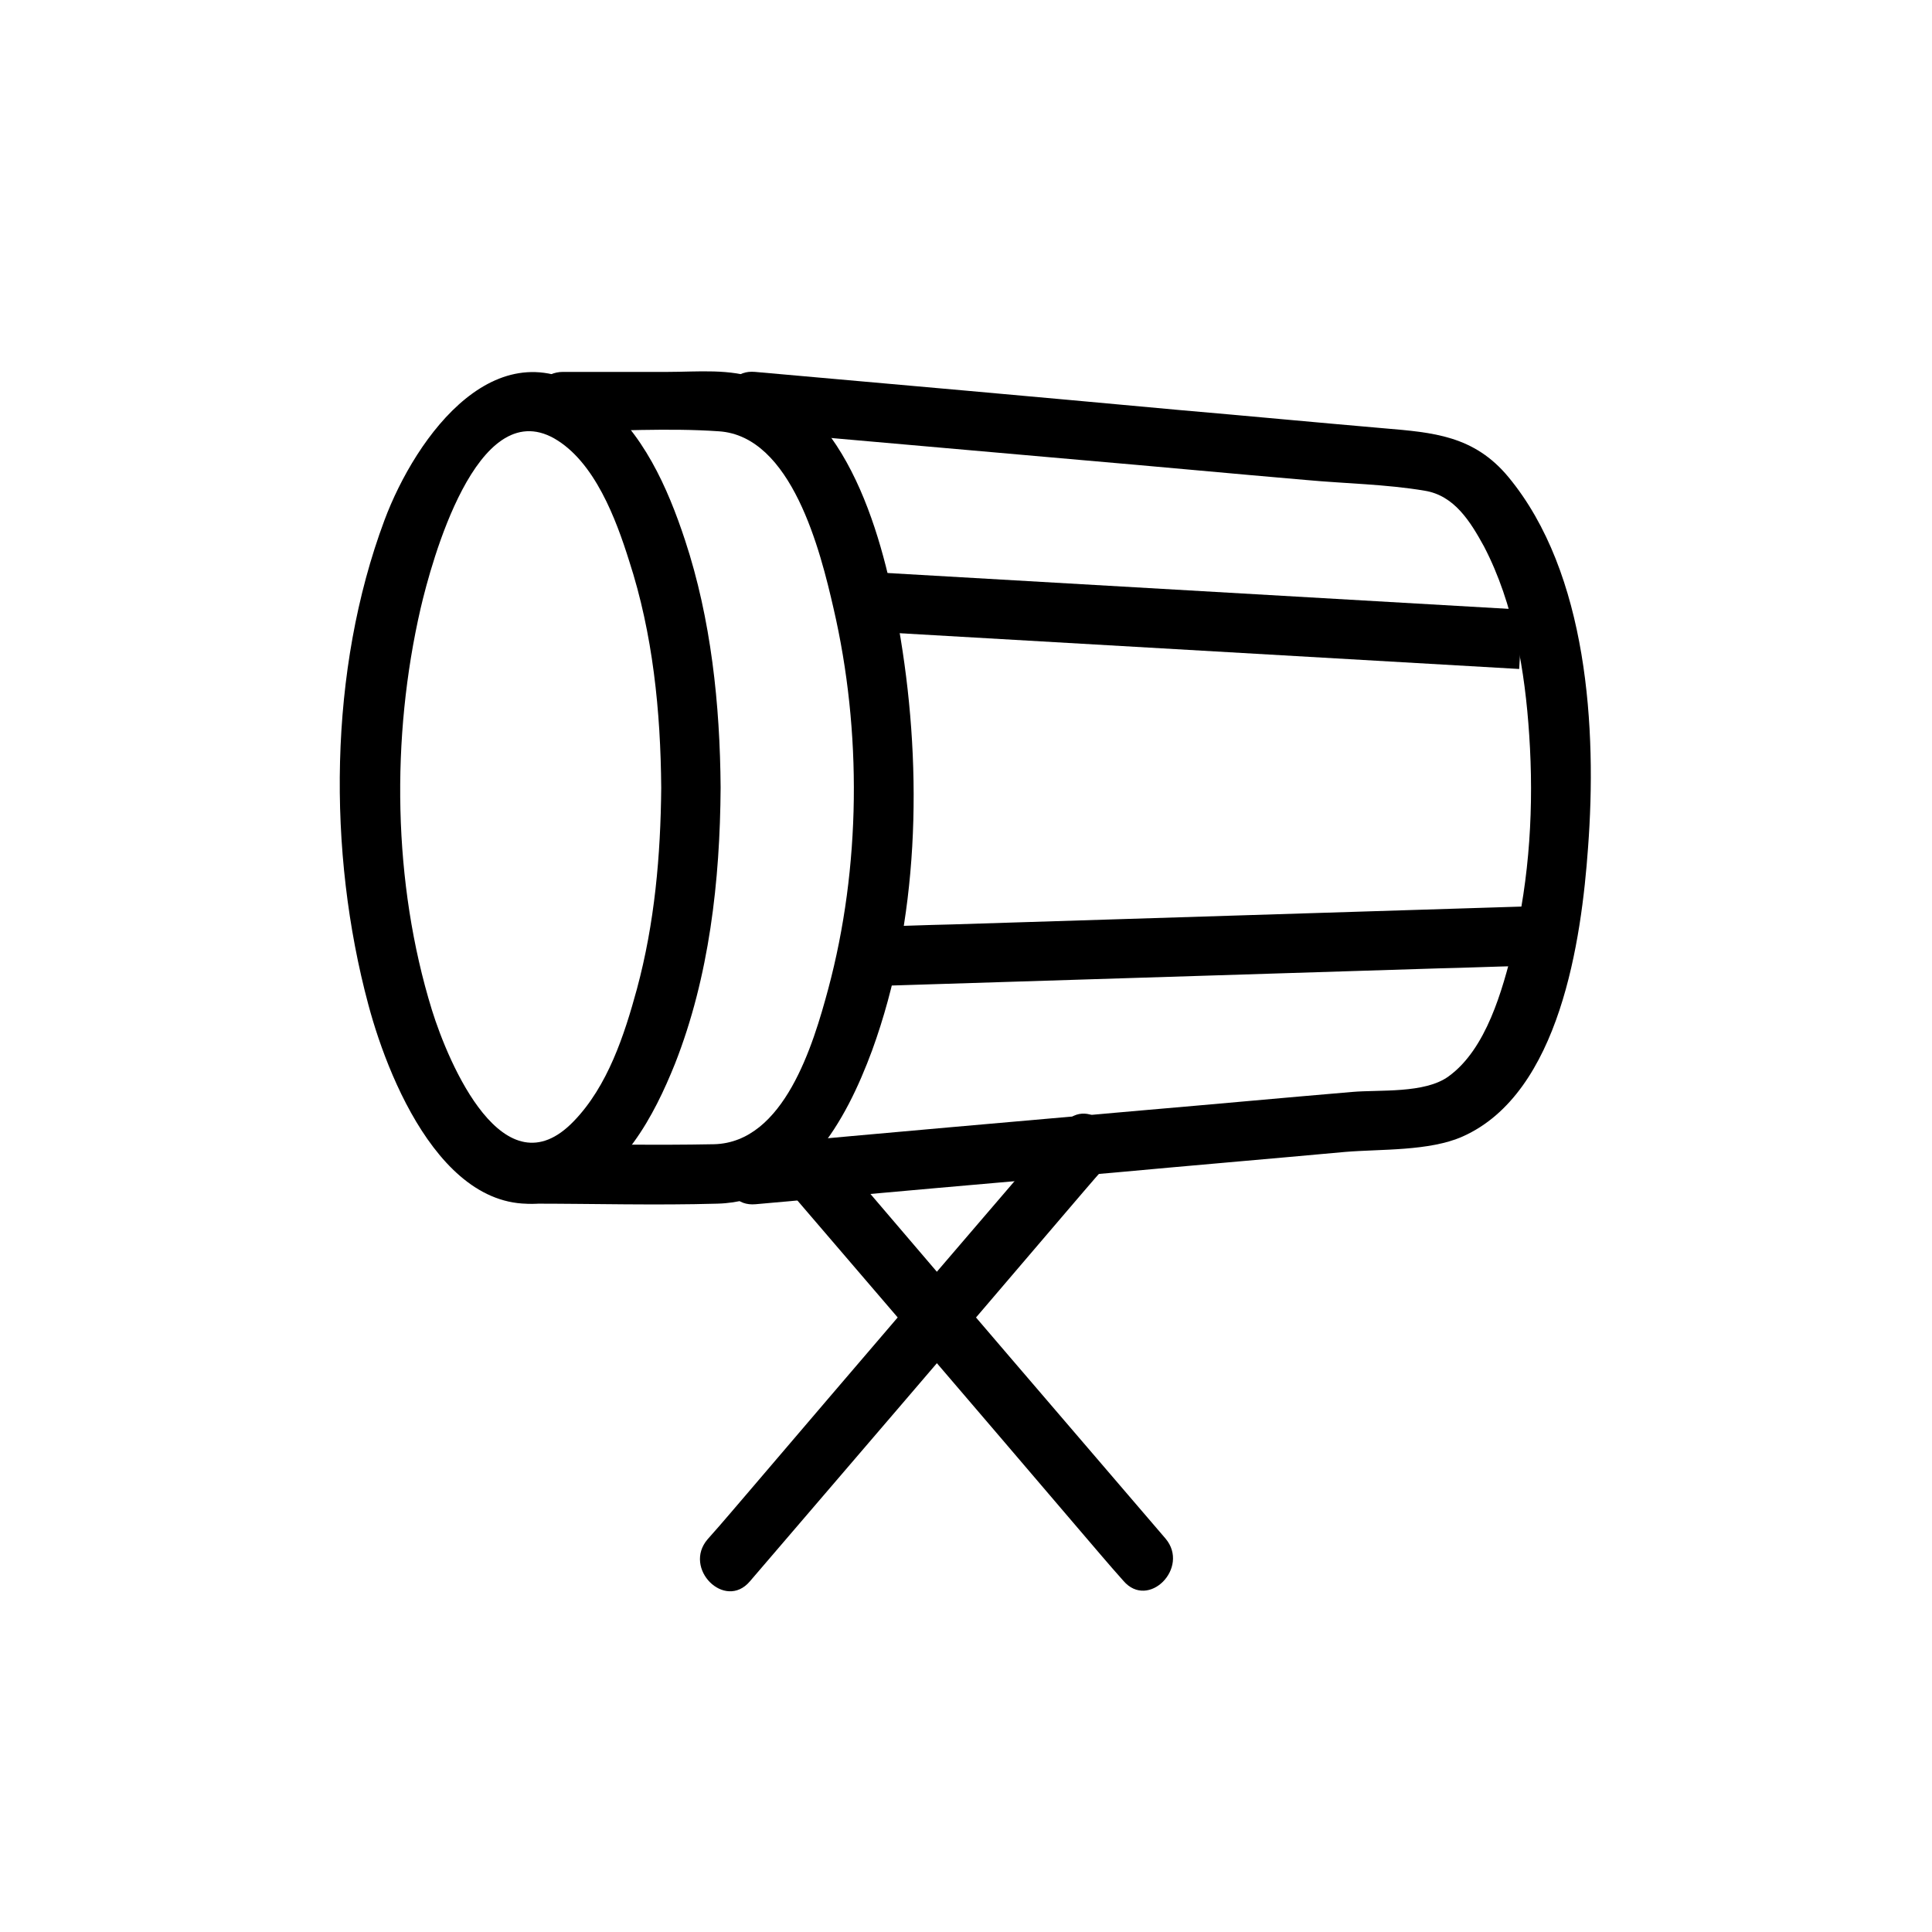
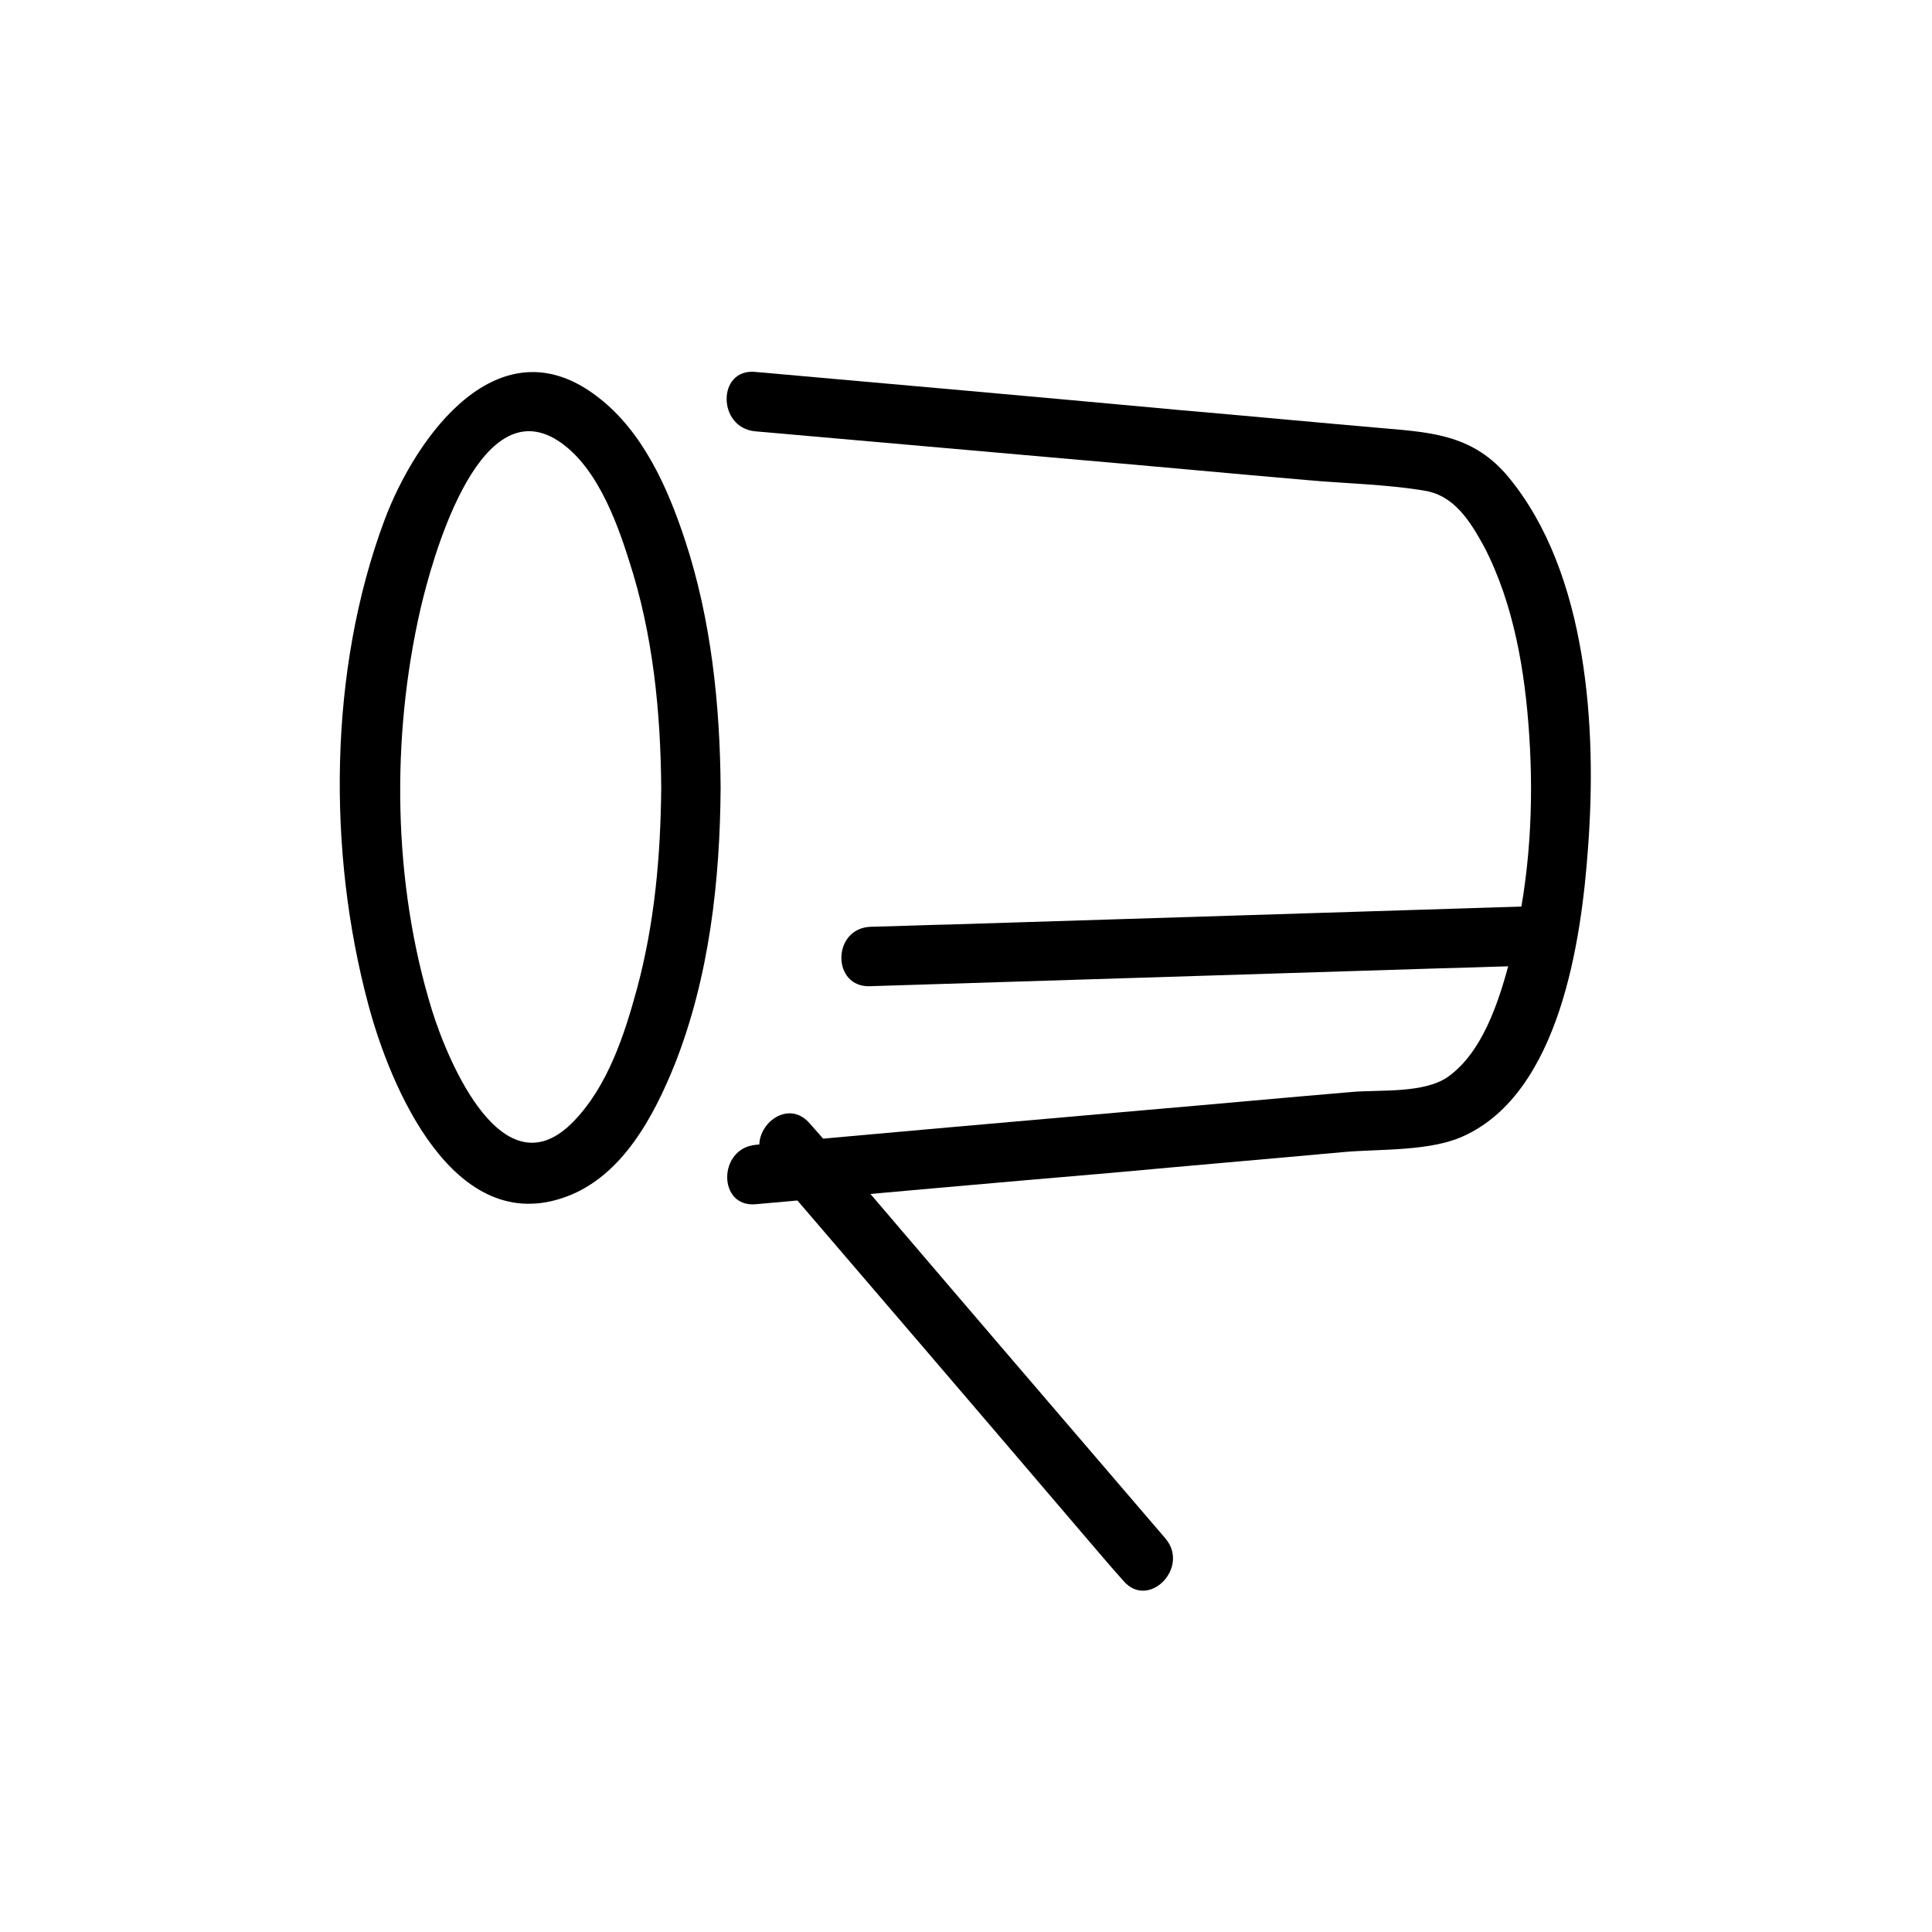
<svg xmlns="http://www.w3.org/2000/svg" fill="#000000" width="800px" height="800px" version="1.1" viewBox="144 144 512 512">
  <g>
    <path d="m319.23 352.77c-0.156 17.949-1.73 35.895-6.453 53.371-3.305 12.121-7.715 25.664-16.688 34.953-18.578 19.363-33.219-15.273-37.629-29.441-10.391-33.691-10.863-72.266-2.992-106.43 2.832-12.121 14.797-56.68 35.422-45.027 10.707 6.141 16.375 21.41 19.836 32.434 6.301 19.363 8.348 39.832 8.504 60.141 0 10.078 15.742 10.078 15.742 0-0.156-22.043-2.519-44.715-9.445-65.652-4.566-13.855-11.18-28.812-23.145-37.941-26.133-20.152-48.176 10.391-56.52 32.746-14.801 39.676-15.113 87.852-4.25 128.31 5.824 21.883 22.672 62.031 52.586 50.852 14.801-5.512 23.145-21.41 28.652-35.109 9.133-23.145 11.965-48.648 12.121-73.211 0.16-10.07-15.582-10.07-15.742 0.004z" />
-     <path d="m344.11 258.3c28.652 2.519 57.309 5.039 85.805 7.559 20.152 1.73 40.148 3.621 60.301 5.352 10.234 0.945 21.098 1.102 31.332 2.832 7.871 1.258 12.121 8.188 15.742 14.801 7.871 15.113 10.863 33.062 11.965 49.91 1.258 18.734 0.156 37.785-4.25 56.207-2.832 11.336-7.086 27.078-17.16 34.32-6.297 4.566-18.262 3.465-25.504 4.094-18.578 1.574-37.156 3.305-55.578 4.879-34.164 2.992-68.328 5.984-102.49 9.133-10.078 0.945-10.078 16.688 0 15.742 31.488-2.832 63.133-5.668 94.621-8.344 20.469-1.891 40.934-3.621 61.559-5.512 9.445-0.789 22.355-0.156 31.172-4.094 25.82-11.492 31.488-52.27 33.219-76.516 2.363-31.332 0-72.738-21.098-98.242-9.133-11.02-19.996-11.809-32.906-12.91-18.262-1.574-36.367-3.305-54.633-4.879-37.465-3.461-74.777-6.769-112.09-10.074-10.074-0.945-10.074 14.801 0 15.742z" />
-     <path d="m284.91 462.98c16.375 0 32.906 0.473 49.277 0 22.355-0.629 34.008-21.883 40.934-40.621 12.438-34.164 13.383-73.523 7.559-109.11-3.777-23.145-12.438-59.512-37.629-68.801-7.555-2.836-16.215-1.891-23.93-1.891h-27.867c-10.078 0-10.078 15.742 0 15.742 13.699 0 27.711-0.945 41.25 0 19.363 1.258 26.922 31.805 30.387 46.918 7.559 32.59 7.242 68.645-1.418 100.92-3.938 14.641-11.652 40.621-30.23 41.094-16.059 0.316-32.273 0-48.492 0-10.074 0-10.074 15.746 0.16 15.746z" />
-     <path d="m372.29 303.33 174.76 10.078" />
-     <path d="m371.82 311.2 0.906-15.719 174.78 10.086-0.906 15.719z" />
+     <path d="m344.11 258.3c28.652 2.519 57.309 5.039 85.805 7.559 20.152 1.73 40.148 3.621 60.301 5.352 10.234 0.945 21.098 1.102 31.332 2.832 7.871 1.258 12.121 8.188 15.742 14.801 7.871 15.113 10.863 33.062 11.965 49.91 1.258 18.734 0.156 37.785-4.25 56.207-2.832 11.336-7.086 27.078-17.16 34.32-6.297 4.566-18.262 3.465-25.504 4.094-18.578 1.574-37.156 3.305-55.578 4.879-34.164 2.992-68.328 5.984-102.49 9.133-10.078 0.945-10.078 16.688 0 15.742 31.488-2.832 63.133-5.668 94.621-8.344 20.469-1.891 40.934-3.621 61.559-5.512 9.445-0.789 22.355-0.156 31.172-4.094 25.82-11.492 31.488-52.27 33.219-76.516 2.363-31.332 0-72.738-21.098-98.242-9.133-11.02-19.996-11.809-32.906-12.91-18.262-1.574-36.367-3.305-54.633-4.879-37.465-3.461-74.777-6.769-112.09-10.074-10.074-0.945-10.074 14.801 0 15.742" />
    <path d="m374.65 405.35c50.223-1.574 100.45-3.148 150.67-4.723 7.242-0.156 14.484-0.473 21.727-0.629 10.078-0.316 10.078-16.059 0-15.742-50.223 1.574-100.45 3.148-150.67 4.723-7.242 0.156-14.484 0.473-21.727 0.629-10.234 0.469-10.234 16.215 0 15.742z" />
-     <path d="m425.98 441.72c-27.551 32.117-55.105 64.234-82.5 96.355-3.938 4.566-7.871 9.289-11.965 13.855-6.613 7.715 4.566 18.895 11.18 11.18 27.551-32.117 55.105-64.234 82.5-96.355 3.938-4.566 7.871-9.289 11.965-13.855 6.453-7.715-4.566-18.895-11.18-11.18z" />
    <path d="m347.26 452.74c27.551 32.117 55.105 64.234 82.5 96.355 3.938 4.566 7.871 9.289 11.965 13.855 6.613 7.715 17.633-3.465 11.18-11.18-27.551-32.117-55.105-64.234-82.5-96.355-3.938-4.566-7.871-9.289-11.965-13.855-6.773-7.559-17.793 3.621-11.18 11.18z" />
  </g>
</svg>